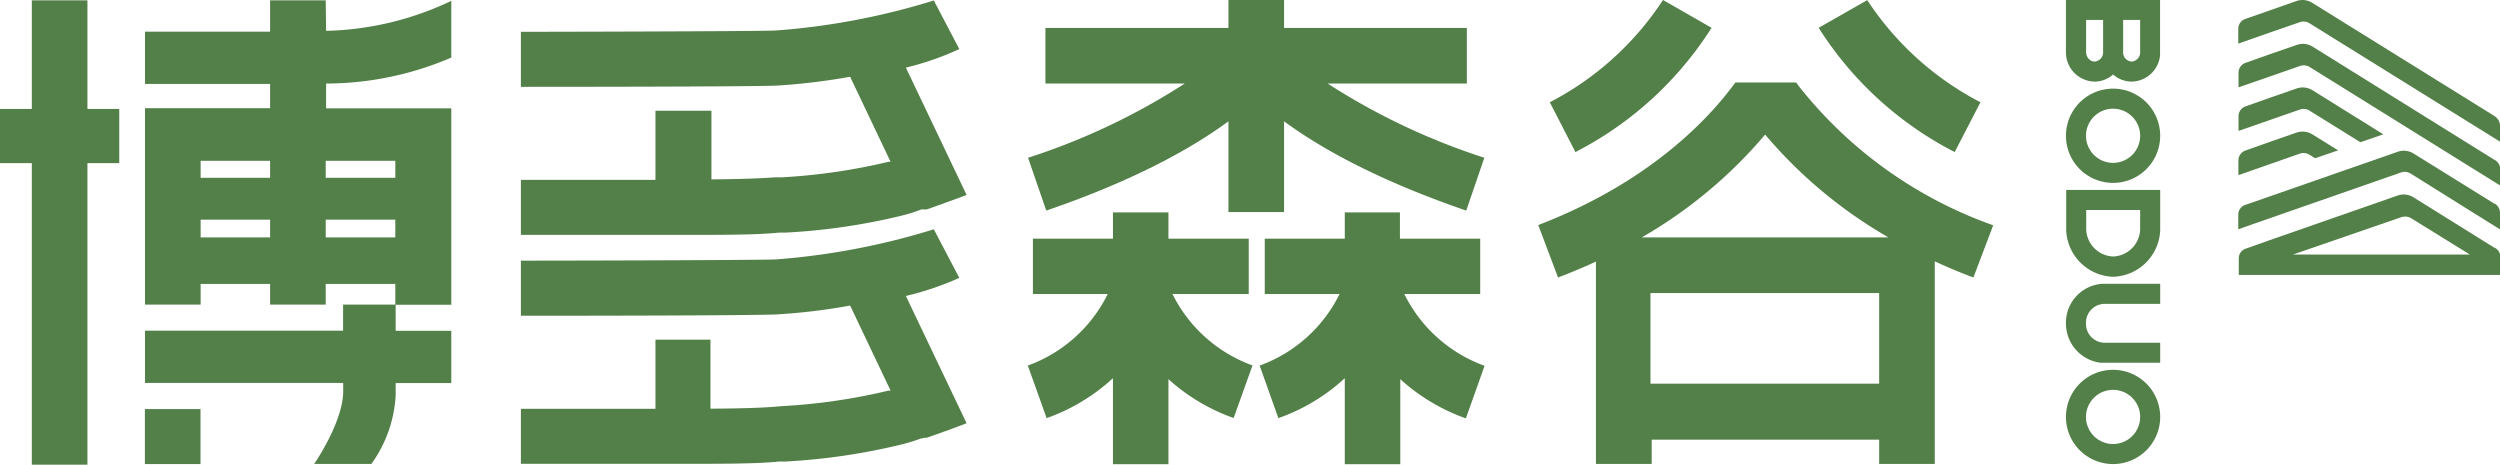
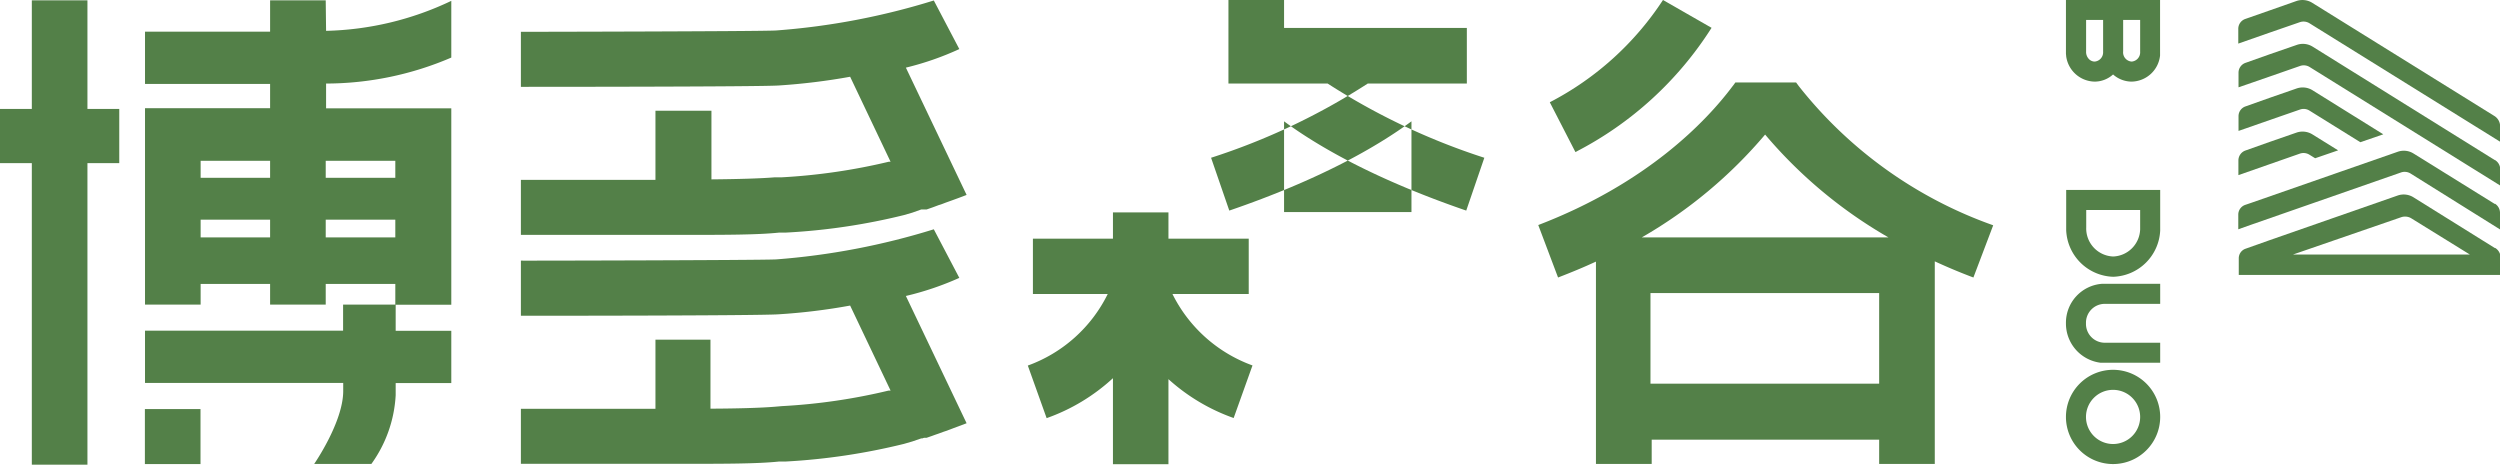
<svg xmlns="http://www.w3.org/2000/svg" id="图层_1" data-name="图层 1" viewBox="0 0 205.85 38.26">
  <title>boduosengo</title>
  <path d="M-429.31,1621.3l-15-9.34a1.52,1.52,0,0,0-1.31-.14l-2.2.76-2,.71a.86.86,0,0,0-.59.81v1.21l2.6-.9,2.47-.86a.92.92,0,0,1,.79.09l15.69,9.76v-1.33a.9.9,0,0,0-.43-.77" transform="translate(634.73 -1608.12)" style="fill:#538048" />
  <path d="M-429.3,1624.92l-6.7-4.16a1.51,1.51,0,0,0-1.31-.14l-12.05,4.2h0l-.5.17a.85.85,0,0,0-.57.8V1627l1.07-.38h0l12.33-4.3a.92.92,0,0,1,.79.09l7.36,4.6v-1.36a.89.89,0,0,0-.42-.76" transform="translate(634.73 -1608.12)" style="fill:#538048" />
  <path d="M-429.31,1628.54l-6.69-4.17a1.51,1.51,0,0,0-1.31-.15l-10.52,3.67h0l-2,.71a.83.83,0,0,0-.56.78v1.38h21.56v-1.44a.94.94,0,0,0-.44-.78m-16.66.54L-437,1626a1,1,0,0,1,.79.08l4.85,3Z" transform="translate(634.73 -1608.12)" style="fill:#538048" />
  <path d="M-445.36,1620.77a.92.92,0,0,1,.79.09l.47.29,1.89-.65-2.11-1.31a1.54,1.54,0,0,0-1.32-.15l-2.19.76-2,.71a.87.87,0,0,0-.59.82v1.21l2.6-.91Z" transform="translate(634.73 -1608.12)" style="fill:#538048" />
  <path d="M-429.36,1617.66l-15-9.32a1.53,1.53,0,0,0-1.27-.14l-2.22.78-2,.7a.86.86,0,0,0-.58.81v1.22l2.6-.91,2.46-.85a.93.93,0,0,1,.81.09l15.69,9.75v-1.26a1,1,0,0,0-.49-.87" transform="translate(634.73 -1608.12)" style="fill:#538048" />
  <path d="M-447.83,1618l2.48-.86a.9.9,0,0,1,.77.08l4.2,2.61,1.89-.65-5.83-3.63a1.53,1.53,0,0,0-1.32-.14l-2.19.76-2,.71a.85.85,0,0,0-.58.8v1.22Z" transform="translate(634.73 -1608.12)" style="fill:#538048" />
  <path d="M-464.6,1626.87v.2a4,4,0,0,0,3.87,3.84,4,4,0,0,0,3.87-3.8v-3.35h-7.74Zm1.65-1.46h4.44V1627a2.31,2.31,0,0,1-2.22,2.24,2.31,2.31,0,0,1-2.22-2.39Z" transform="translate(634.73 -1608.12)" style="fill:#538048" />
-   <path d="M-460.74,1623.18a3.88,3.88,0,0,0,3.88-3.88,3.88,3.88,0,0,0-3.88-3.88,3.88,3.88,0,0,0-3.88,3.88A3.88,3.88,0,0,0-460.74,1623.18Zm0-6.11a2.23,2.23,0,0,1,2.23,2.23,2.23,2.23,0,0,1-2.23,2.23,2.23,2.23,0,0,1-2.23-2.23A2.23,2.23,0,0,1-460.74,1617.07Z" transform="translate(634.73 -1608.12)" style="fill:#538048" />
  <path d="M-460.74,1638.57a3.88,3.88,0,0,0-3.88,3.88,3.88,3.88,0,0,0,3.88,3.88,3.88,3.88,0,0,0,3.88-3.88A3.88,3.88,0,0,0-460.74,1638.57Zm0,6.11a2.23,2.23,0,0,1-2.23-2.23,2.23,2.23,0,0,1,2.23-2.23,2.23,2.23,0,0,1,2.23,2.23A2.23,2.23,0,0,1-460.74,1644.68Z" transform="translate(634.73 -1608.12)" style="fill:#538048" />
  <path d="M-461.47,1633.14h4.61v-1.65h-4.81a3.21,3.21,0,0,0-2.95,3.25,3.25,3.25,0,0,0,2.87,3.25h4.89v-1.65h-4.61a1.55,1.55,0,0,1-1.5-1.6A1.55,1.55,0,0,1-461.47,1633.14Z" transform="translate(634.73 -1608.12)" style="fill:#538048" />
  <path d="M-464.6,1612.76a2.41,2.41,0,0,0,2.34,2.08,2.26,2.26,0,0,0,1.52-.59,2.31,2.31,0,0,0,1.53.59,2.4,2.4,0,0,0,2.34-2.15v-4.57h-7.75v4.43S-464.6,1612.72-464.6,1612.76Zm6.09-3v2.63a.76.76,0,0,1-.7.8.76.76,0,0,1-.7-.84v-2.59Zm-4.45,0h1.4v2.63a.76.76,0,0,1-.7.8.66.66,0,0,1-.47-.21.84.84,0,0,1-.23-.63Z" transform="translate(634.73 -1608.12)" style="fill:#538048" />
  <path d="M-555.74,1631l-2.1-4a58.55,58.55,0,0,1-13,2.48c-1.55.07-20.88.11-21,.1v4.54c.42,0,19.51,0,21.21-.12a49.68,49.68,0,0,0,5.9-.72l3.33,7-.16,0a48.68,48.68,0,0,1-8.79,1.28l-.58.05c-1.21.1-3.12.15-5.3.16v-5.68h-4.53v5.69h-11.08v4.53h13.53c3.11,0,6,0,7.75-.19l.57,0a52.51,52.51,0,0,0,9.69-1.45l.69-.2.73-.25.09,0,.14-.05.11,0,.1,0,.26-.09.23-.08.19-.07.32-.11.38-.14.21-.07,1.71-.64-5-10.48A24.26,24.26,0,0,0-555.74,1631Z" transform="translate(634.73 -1608.12)" style="fill:#538048" />
  <path d="M-555.74,1612.16l-2.1-4a58.1,58.1,0,0,1-13,2.47c-1.55.08-20.88.11-21,.11v4.53c.42,0,19.51,0,21.21-.11a51.85,51.85,0,0,0,5.9-.72l3.33,7-.16,0a49.59,49.59,0,0,1-8.79,1.28l-.58,0c-1.2.1-3.08.15-5.22.17v-5.65h-.08v0h-4.53v5.69h-11.08v4.53h13.53c3.11,0,6,0,7.75-.19l.57,0a51.59,51.59,0,0,0,9.69-1.44l.69-.2.73-.26.09,0,.14,0,.11,0,.1,0,.26-.09.23-.08.19-.07.32-.12a3.47,3.47,0,0,0,.38-.13l.21-.08c.68-.24,1.33-.48,1.71-.63l-5-10.48A24,24,0,0,0-555.74,1612.16Z" transform="translate(634.73 -1608.12)" style="fill:#538048" />
  <rect x="11.93" y="33.68" width="4.58" height="4.53" style="fill:#538048" />
  <polygon points="7.2 0.03 2.62 0.03 2.62 8.97 0 8.97 0 13.43 2.62 13.43 2.62 38.26 7.2 38.26 7.2 13.43 9.82 13.43 9.82 8.97 7.2 8.97 7.2 0.03" style="fill:#538048" />
  <path d="M-607.91,1608.15h-4.58v2.58h-10.3v4.3h10.3v2h-10.3v16.17h4.58v-1.7h5.72v1.7h4.58v-1.7h5.73v1.7h-4.3v2.15h-16.31v4.3h16.32v.67c0,2.55-2.39,6-2.39,6h4.71a10.64,10.64,0,0,0,2-5.66v-1h4.58v-4.3h-4.58v-2.15h4.58v-16.17h-10.31V1615a26.23,26.23,0,0,0,10.31-2.14v-4.67a25.23,25.23,0,0,1-10.31,2.47Zm-4.58,19.52h-5.72v-1.46h5.72Zm4.58,0v-1.46h5.73v1.46Zm-4.58-4.91h-5.72v-1.4h5.72Zm10.31-1.4v1.4h-5.73v-1.4Z" transform="translate(634.73 -1608.12)" style="fill:#538048" />
-   <path d="M-519.1,1632.33h6.25v-4.56h-6.61v-2.16H-524v2.16h-6.59v4.56h6.16a11.81,11.81,0,0,1-6.58,5.89l1.54,4.33a15.81,15.81,0,0,0,5.47-3.29v7.08h4.57v-7a16,16,0,0,0,5.4,3.23l1.54-4.33A11.88,11.88,0,0,1-519.1,1632.33Z" transform="translate(634.73 -1608.12)" style="fill:#538048" />
  <path d="M-538.19,1632.33h6.28v-4.56h-6.61v-2.16h-4.57v2.16h-6.59v4.56h6.16a11.81,11.81,0,0,1-6.58,5.89l1.55,4.33a15.86,15.86,0,0,0,5.46-3.29v7.08h4.57v-7a15.89,15.89,0,0,0,5.37,3.2l1.55-4.33A11.87,11.87,0,0,1-538.19,1632.33Z" transform="translate(634.73 -1608.12)" style="fill:#538048" />
-   <path d="M-513.95,1615v-4.58H-529v-2.32h-4.58v2.32h-15.07V1615h11.47a54.5,54.5,0,0,1-12.9,6.11l1.5,4.35c7.47-2.56,12.15-5.25,15-7.35v7.47H-529v-7.47c2.85,2.1,7.54,4.79,15,7.35l1.49-4.35a54.91,54.91,0,0,1-12.9-6.11Z" transform="translate(634.73 -1608.12)" style="fill:#538048" />
+   <path d="M-513.95,1615v-4.58H-529v-2.32h-4.58v2.32V1615h11.47a54.5,54.5,0,0,1-12.9,6.11l1.5,4.35c7.47-2.56,12.15-5.25,15-7.35v7.47H-529v-7.47c2.85,2.1,7.54,4.79,15,7.35l1.49-4.35a54.91,54.91,0,0,1-12.9-6.11Z" transform="translate(634.73 -1608.12)" style="fill:#538048" />
  <path d="M-470.61,1626.67a35.46,35.46,0,0,1-16-11.45l-.23-.31h-5c-.07.1-.14.2-.23.31h0c-2.18,2.91-7.05,8-16,11.43l1.63,4.32c1.09-.42,2.13-.85,3.12-1.31v16.66h4.59v-2H-480v2h4.58v-16.68c1,.46,2.06.91,3.18,1.33Zm-18.78-7.47h0a38.26,38.26,0,0,0,10.16,8.47h-20.32A38.26,38.26,0,0,0-489.39,1619.2Zm9.39,20.51h-18.83v-7.46H-480Z" transform="translate(634.73 -1608.12)" style="fill:#538048" />
-   <path d="M-473.78,1620.64l2.12-4.1a24.82,24.82,0,0,1-9.32-8.41l-4,2.28A28.8,28.8,0,0,0-473.78,1620.64Z" transform="translate(634.73 -1608.12)" style="fill:#538048" />
  <path d="M-493.8,1610.41l-4-2.29a24.71,24.71,0,0,1-9.32,8.42l2.11,4.1A28.88,28.88,0,0,0-493.8,1610.41Z" transform="translate(634.73 -1608.12)" style="fill:#538048" />
</svg>